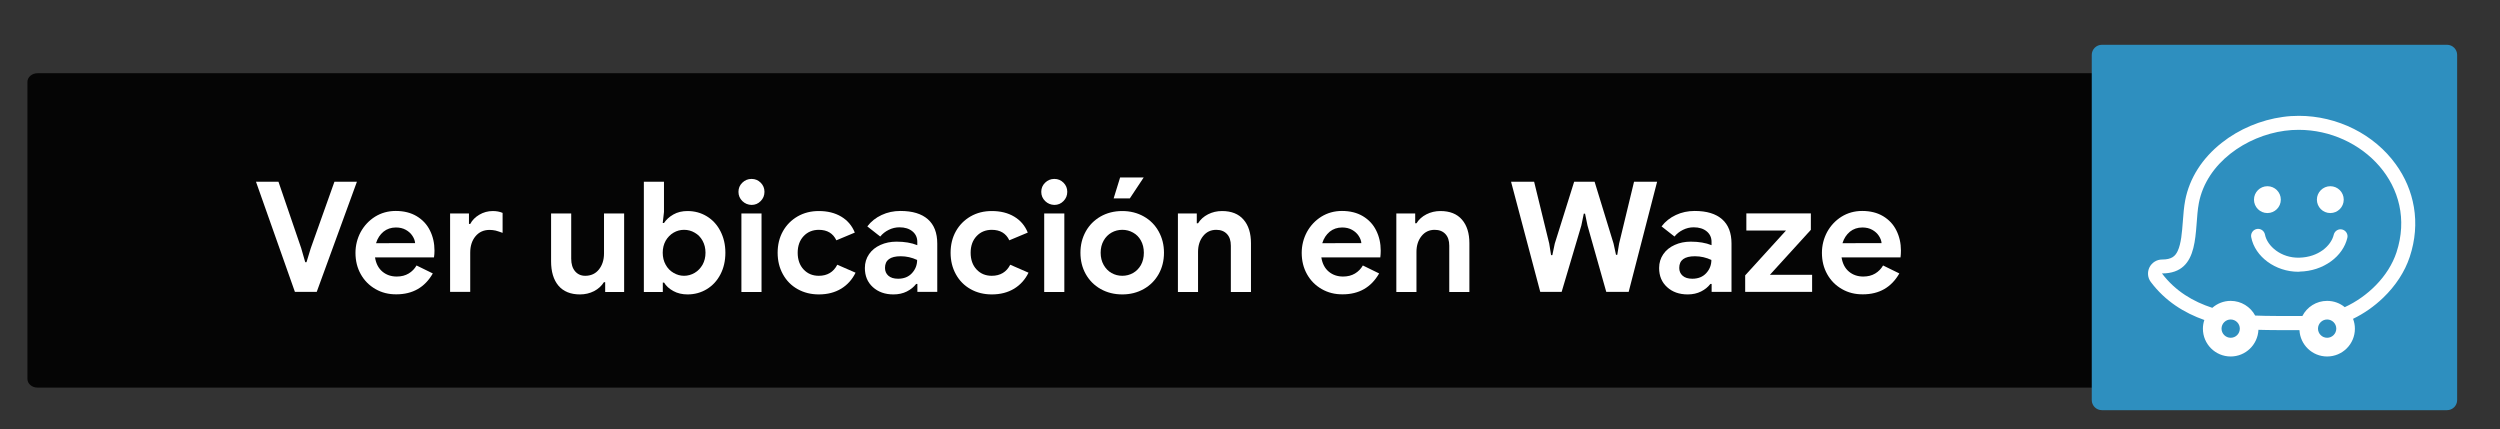
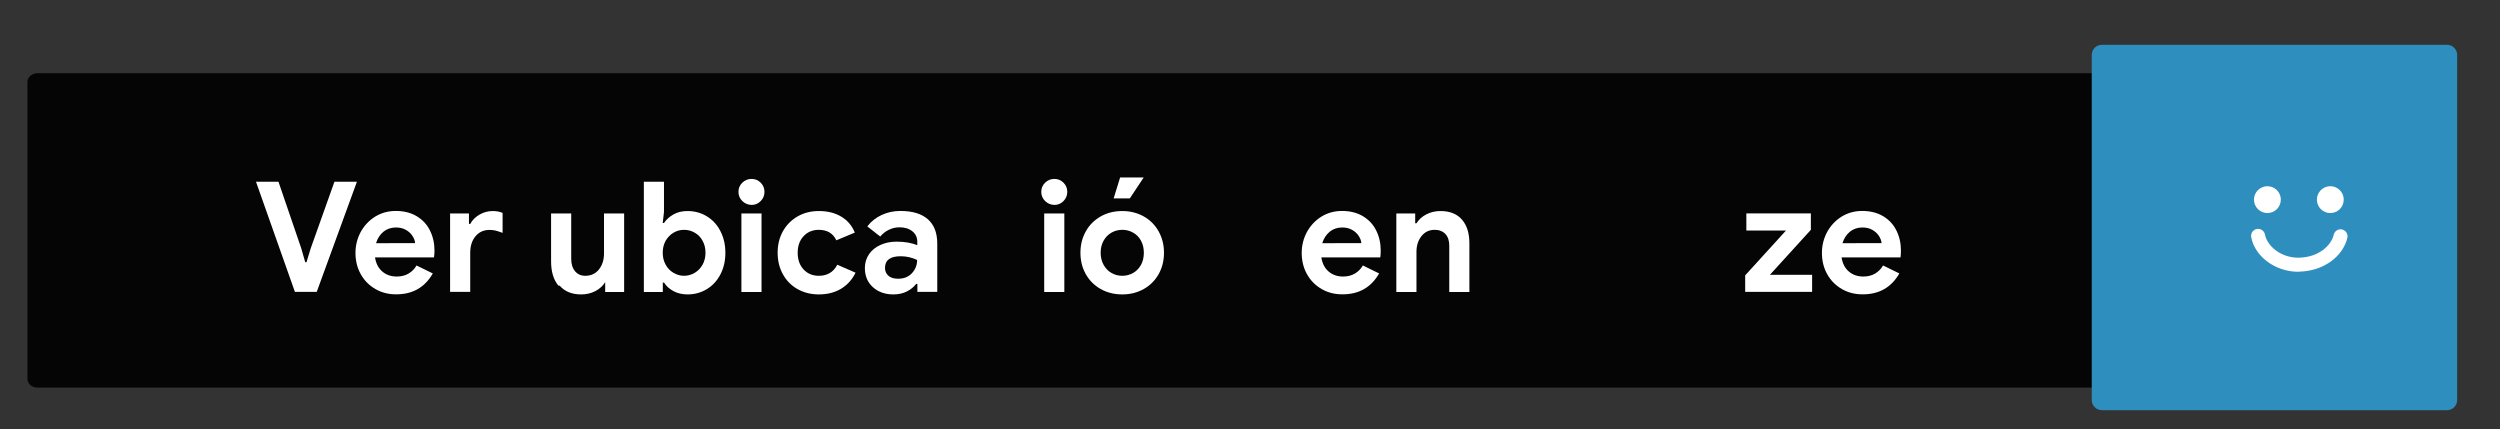
<svg xmlns="http://www.w3.org/2000/svg" enable-background="new 0 0 2980.5 512" viewBox="0 0 2980.5 512">
  <rect x="0" y="0" width="2980.5" height="512" fill="#333333" stroke="none" />
  <path d="m2514 87.3h-659.1-6.9-478-181.2-478-6.9-659.2c-6.6 0-12 4.6-12 10.3v354.2c0 5.7 5.4 10.3 12 10.3h659.1 6.9 477.9 181.4 477.9 6.9 659.2c6.6 0 12-4.6 12-10.3v-354.2c0-5.7-5.4-10.3-12-10.3z" fill="#050505" />
  <path d="m2505.8 489h411.6c6.6 0 12-5.4 12-12v-411.6c0-6.6-5.4-12-12-12h-411.6c-6.6 0-12 5.4-12 12v411.6c0 6.6 5.4 12 12 12z" fill="#2e8fbf" />
  <g fill="#fff">
    <path d="m2719.2 238c0 8.9-7.2 16-16 16-8.9 0-16-7.2-16-16s7.2-16 16-16 16 7.1 16 16" />
    <path d="m2794.2 238c0 8.9-7.2 16-16 16-8.9 0-16-7.2-16-16s7.2-16 16-16 16 7.1 16 16" />
    <path d="m2740.1 324c-27.2 0-51.7-17.8-56.2-41.2-.9-4.5 2.1-8.9 6.6-9.8s8.9 2.1 9.8 6.6c2.6 13.7 19.1 28.2 41 27.6 22.8-.6 37.9-14.2 41-27.4 1.1-4.5 5.6-7.3 10-6.2 4.5 1.1 7.3 5.6 6.2 10-2.5 10.7-9.4 20.7-19.5 28-10.5 7.6-23.4 11.9-37.3 12.2-.5.2-1.1.2-1.6.2" />
-     <path d="m2877.8 246.7c-3.1-18.2-10.3-35.3-21.5-50.8-12.6-17.5-29.9-32.1-50-42.2-20.3-10.2-43-15.6-65.5-15.6-6.4 0-12.8.4-19.1 1.3-26.4 3.6-52.3 14.5-73 30.9-23.3 18.4-38.4 42.1-43.5 68.5-1.5 7.8-2.2 16.5-2.8 24.9-1 13.1-2 26.7-6.2 35.6-2.9 6.1-7.1 10.1-18.6 10.1-6.3 0-12.1 3.6-15 9.3-2.8 5.7-2.2 12.5 1.6 17.5 17.3 23 40 36.9 63.8 45.3-1.1 3.3-1.7 6.8-1.7 10.4 0 18.3 14.8 33.1 33.1 33.1 17.8 0 32.3-14.1 33.1-31.8 7.8.4 44.8.5 48.9.4.9 17.5 15.3 31.4 33 31.4 18.3 0 33.1-14.8 33.1-33.1 0-4.2-.8-8.1-2.2-11.8 13-6.3 25.2-14.8 35.9-25.1 14.9-14.3 25.9-31.2 31.7-48.8 6.6-20 8.2-40 4.9-59.5m-218.4 156c-6 0-10.9-4.9-10.9-10.9s4.9-10.9 10.9-10.9 10.9 4.9 10.9 10.9-4.8 10.9-10.9 10.9m115 0c-6 0-10.9-4.9-10.9-10.9s4.9-10.9 10.9-10.9 10.9 4.9 10.9 10.9-4.9 10.9-10.9 10.9m82.7-101.9c-9.6 29.1-34.8 53.1-61.7 65.4-5.7-4.7-13-7.5-21-7.5-12.9 0-24 7.3-29.5 18-5.6.2-47.2.1-56.3-.5-5.6-10.4-16.6-17.5-29.2-17.5-8.4 0-16.1 3.2-21.9 8.3-22.6-7.3-44-19.8-60-41 47.2 0 37.9-52.8 44-84.1 9.3-47.7 56.5-79.8 102.3-86 5.6-.8 11.3-1.1 16.8-1.1 75.4-0 142.4 67.2 116.5 146" />
    <g enable-background="new">
      <path d="m305.2 216.7h26.8l27.1 79.2 4.8 16.7h1.5l5.1-16.7 28.2-79.2h26.8l-47.9 131.3h-26z" />
      <path d="m447.6 344.6c-7.5-4.3-13.3-10.2-17.5-17.7s-6.3-16-6.3-25.4c0-8.9 2.1-17.2 6.2-24.9 4.2-7.6 9.9-13.7 17.2-18.3 7.3-4.5 15.5-6.8 24.6-6.8 9.7 0 18 2.1 24.9 6.2 7 4.2 12.3 9.8 15.9 17.1 3.6 7.2 5.4 15.2 5.4 24 0 2.8-.2 5.5-.6 8.1h-70.3c1.2 7.5 4.2 13.1 8.9 17s10.4 5.8 17 5.8c5.5 0 10.2-1.2 14.2-3.6s7.1-5.6 9.4-9.6l19.4 9.5c-9.5 16.6-24 24.9-43.5 24.9-9.1.1-17.5-2-24.9-6.3zm47.3-54.7c-.2-2.9-1.3-5.8-3.2-8.7s-4.5-5.3-7.9-7.2-7.3-2.8-11.8-2.8c-5.7 0-10.7 1.7-14.8 5-4.1 3.4-7.1 7.9-8.9 13.7z" />
      <path d="m536.5 254.5h22.6v12.5h1.5c2.3-4.4 5.9-8.1 10.8-11s10.3-4.4 16.1-4.4c4.3 0 8.2.7 11.7 2.2v23.8c-3.3-1.2-6.1-2.1-8.3-2.7-2.3-.5-4.7-.8-7.2-.8-7.1 0-12.7 2.6-16.9 7.7s-6.2 11.6-6.2 19.5v46.7h-24v-93.5z" />
-       <path d="m665.8 340.6c-5.9-7-8.8-16.7-8.8-29.2v-56.9h24v53.9c0 6.4 1.5 11.3 4.6 15 3.1 3.6 7.1 5.4 12.1 5.4 6.8 0 12.3-2.5 16.3-7.5s6.1-11.4 6.1-19.1v-47.7h24v93.6h-22.6v-11.7h-1.5c-2.8 4.5-6.8 8.1-11.8 10.7-5.1 2.6-10.7 3.9-16.8 3.9-11.1 0-19.7-3.5-25.6-10.4z" />
+       <path d="m665.8 340.6c-5.9-7-8.8-16.7-8.8-29.2v-56.9h24v53.9c0 6.4 1.5 11.3 4.6 15 3.1 3.6 7.1 5.4 12.1 5.4 6.8 0 12.3-2.5 16.3-7.5s6.1-11.4 6.1-19.1v-47.7h24v93.6h-22.6v-11.7c-2.8 4.5-6.8 8.1-11.8 10.7-5.1 2.6-10.7 3.9-16.8 3.9-11.1 0-19.7-3.5-25.6-10.4z" />
      <path d="m802.8 347c-5-2.7-8.7-6.1-11.1-10.1h-1.5v11.2h-22.6v-131.4h24v36l-1.5 13.2h1.5c2.6-4 6.3-7.4 11.2-10.2s10.5-4.1 16.9-4.1c8.4 0 16.1 2.1 23 6.3s12.3 10.1 16.2 17.7 5.9 16.1 5.9 25.7c0 9.7-2 18.3-5.9 25.8s-9.3 13.4-16.2 17.6-14.6 6.3-23 6.3c-6.3 0-12-1.3-16.9-4zm25.4-21.7c3.9-2.3 7-5.6 9.4-9.7 2.3-4.2 3.5-8.9 3.5-14.3s-1.2-10.1-3.5-14.3-5.4-7.4-9.4-9.6c-3.9-2.3-8.1-3.4-12.7-3.4-4.4 0-8.6 1.1-12.5 3.4s-7 5.5-9.4 9.6c-2.3 4.2-3.5 8.9-3.5 14.3s1.2 10.2 3.5 14.3c2.3 4.2 5.4 7.4 9.4 9.7 3.9 2.3 8.1 3.5 12.5 3.5 4.5 0 8.8-1.2 12.7-3.5z" />
      <path d="m885 239.7c-3.1-3.1-4.6-6.7-4.6-11s1.5-7.9 4.6-10.9 6.7-4.5 11-4.5 7.9 1.5 10.9 4.5 4.5 6.6 4.5 10.9-1.5 8-4.5 11c-3 3.1-6.6 4.6-10.9 4.6-4.2-.1-7.9-1.6-11-4.6zm-1.1 14.8h24v93.6h-24z" />
      <path d="m950.9 344.7c-7.5-4.2-13.3-10.1-17.5-17.7s-6.3-16.1-6.3-25.7c0-9.5 2.1-18.1 6.3-25.6s10.1-13.4 17.5-17.7c7.5-4.3 15.9-6.4 25.3-6.4 10.4 0 19.3 2.2 26.8 6.7s12.8 10.8 16.1 19l-22 9.2c-3.9-8.3-10.9-12.5-20.9-12.5-7.3 0-13.4 2.5-18.1 7.5s-7.1 11.6-7.1 19.8c0 8.3 2.4 15 7.1 20s10.7 7.5 18.1 7.5c10.1 0 17.5-4.4 22-13.2l21.8 9.5c-4 8.2-9.8 14.6-17.2 19.1-7.5 4.5-16.3 6.8-26.6 6.8-9.4-0-17.8-2.1-25.3-6.3z" />
      <path d="m1040.6 342.3c-6.4-5.8-9.5-13.4-9.5-22.8 0-6.2 1.7-11.7 5-16.5s7.8-8.4 13.6-11c5.7-2.6 12.1-3.9 19.1-3.9 9.7 0 17.9 1.4 24.8 4.2v-4c0-5.1-1.9-9.3-5.8-12.5s-9-4.8-15.5-4.8c-4.4 0-8.7 1-12.7 3-4.1 2-7.5 4.7-10.2 8l-15.4-12.1c4.5-5.9 10.2-10.4 17.1-13.6 6.8-3.2 14.3-4.8 22.4-4.8 14.3 0 25.2 3.3 32.7 9.9s11.2 16.3 11.2 29v57.6h-23.7v-9.5h-1.5c-2.8 3.7-6.5 6.7-11.1 9s-9.9 3.5-15.9 3.5c-10.1 0-18.2-2.9-24.6-8.7zm46.7-16.7c4.1-4.5 6.1-9.7 6.1-15.7-6.2-2.9-12.8-4.4-19.6-4.4-12.5 0-18.7 4.6-18.7 13.9 0 3.8 1.3 6.9 4 9.3s6.5 3.6 11.6 3.6c6.9-0 12.5-2.2 16.6-6.7z" />
-       <path d="m1157.1 344.7c-7.5-4.2-13.3-10.1-17.5-17.7s-6.3-16.1-6.3-25.7c0-9.5 2.1-18.1 6.3-25.6s10.1-13.4 17.5-17.7c7.5-4.3 15.9-6.4 25.3-6.4 10.4 0 19.3 2.2 26.8 6.7s12.8 10.8 16.1 19l-22 9.2c-3.9-8.3-10.9-12.5-20.9-12.5-7.3 0-13.4 2.5-18.1 7.5s-7.1 11.6-7.1 19.8c0 8.3 2.4 15 7.1 20s10.7 7.5 18.1 7.5c10.1 0 17.5-4.4 22-13.2l21.8 9.5c-4 8.2-9.8 14.6-17.2 19.1-7.5 4.5-16.3 6.8-26.6 6.8-9.4-0-17.9-2.1-25.3-6.3z" />
      <path d="m1246 239.7c-3.1-3.1-4.6-6.7-4.6-11s1.5-7.9 4.6-10.9 6.7-4.5 11-4.5 7.9 1.5 10.9 4.5 4.5 6.6 4.5 10.9-1.5 8-4.5 11c-3 3.1-6.6 4.6-10.9 4.6-4.2-.1-7.9-1.6-11-4.6zm-1.1 14.8h24v93.6h-24z" />
      <path d="m1312.1 344.5c-7.6-4.3-13.5-10.3-17.7-17.8s-6.3-16-6.3-25.4c0-9.3 2.1-17.7 6.3-25.3s10.1-13.5 17.7-17.9c7.6-4.3 16.2-6.5 25.9-6.5 9.5 0 18.1 2.2 25.7 6.5s13.5 10.3 17.7 17.9 6.3 16 6.3 25.3c0 9.4-2.1 17.9-6.3 25.4s-10.1 13.5-17.7 17.8-16.1 6.5-25.7 6.5c-9.7 0-18.3-2.2-25.9-6.5zm38.7-19c3.9-2.2 7-5.4 9.4-9.5 2.3-4.2 3.5-9 3.5-14.7 0-5.5-1.2-10.3-3.5-14.5s-5.4-7.3-9.4-9.5c-3.9-2.2-8.2-3.3-12.8-3.3s-8.9 1.1-12.8 3.3-7.1 5.4-9.4 9.5c-2.4 4.2-3.6 9-3.6 14.5s1.2 10.4 3.6 14.6 5.5 7.4 9.4 9.6 8.2 3.3 12.8 3.3 8.9-1.1 12.8-3.3zm-15.4-113.9h28.1l-16.5 24.9h-19.3z" />
-       <path d="m1404.2 254.5h22.6v11.7h1.5c2.8-4.5 6.8-8.1 11.9-10.7s10.7-3.9 16.7-3.9c11.2 0 19.8 3.4 25.7 10.3 5.9 6.8 8.8 16.2 8.8 28.1v58.1h-24v-55.2c0-6-1.5-10.6-4.6-13.9s-7.3-5-12.8-5c-6.5 0-11.7 2.5-15.7 7.5s-6 11.3-6 18.9v47.7h-24v-93.6z" />
      <path d="m1575.7 344.6c-7.5-4.3-13.3-10.2-17.5-17.7s-6.3-16-6.3-25.4c0-8.9 2.1-17.2 6.2-24.9 4.2-7.6 9.9-13.7 17.2-18.3 7.3-4.5 15.5-6.8 24.6-6.8 9.7 0 18 2.1 24.9 6.2 7 4.2 12.3 9.8 15.9 17.1 3.6 7.2 5.4 15.2 5.4 24 0 2.8-.2 5.5-.5 8.1h-70.3c1.2 7.5 4.2 13.1 8.9 17s10.4 5.8 17 5.8c5.5 0 10.2-1.2 14.2-3.6s7.1-5.6 9.4-9.6l19.4 9.5c-9.5 16.6-24 24.9-43.5 24.9-9.2.1-17.6-2-25-6.3zm47.3-54.7c-.2-2.9-1.3-5.8-3.2-8.7s-4.5-5.3-7.9-7.2-7.3-2.8-11.8-2.8c-5.7 0-10.7 1.7-14.8 5-4.1 3.4-7.1 7.9-8.9 13.7z" />
      <path d="m1664.6 254.5h22.6v11.7h1.5c2.8-4.5 6.8-8.1 11.9-10.7s10.7-3.9 16.7-3.9c11.2 0 19.8 3.4 25.7 10.3 5.9 6.8 8.8 16.2 8.8 28.1v58.1h-24v-55.2c0-6-1.5-10.6-4.6-13.9s-7.3-5-12.8-5c-6.5 0-11.7 2.5-15.7 7.5s-6 11.3-6 18.9v47.7h-24v-93.6z" />
-       <path d="m1801.5 216.7h27.5l18 73.7 2.2 13.8h1.5l2.9-13.8 23.1-73.7h24.4l22.6 73.7 2.9 13.4h1.5l2.2-13.4 17.8-73.7h27.5l-33.9 131.3h-26.7l-22.4-79.2-2.9-14.1h-1.5l-2.9 14.1-23.5 79.2h-25.5z" />
-       <path d="m1987.5 342.3c-6.4-5.8-9.5-13.4-9.5-22.8 0-6.2 1.7-11.7 5-16.5s7.8-8.4 13.6-11c5.7-2.6 12.1-3.9 19.1-3.9 9.7 0 17.9 1.4 24.8 4.2v-4c0-5.1-1.9-9.3-5.8-12.5s-9-4.8-15.5-4.8c-4.4 0-8.7 1-12.7 3-4.1 2-7.5 4.7-10.2 8l-15.4-12.1c4.5-5.9 10.2-10.4 17.1-13.6 6.8-3.2 14.3-4.8 22.4-4.8 14.3 0 25.2 3.3 32.7 9.9s11.2 16.3 11.2 29v57.6h-23.7v-9.5h-1.5c-2.8 3.7-6.5 6.7-11.1 9s-9.9 3.5-15.9 3.5c-10.1 0-18.3-2.9-24.6-8.7zm46.7-16.7c4.1-4.5 6.1-9.7 6.1-15.7-6.2-2.9-12.8-4.4-19.6-4.4-12.5 0-18.7 4.6-18.7 13.9 0 3.8 1.3 6.9 4 9.3s6.5 3.6 11.6 3.6c6.9-0 12.5-2.2 16.6-6.7z" />
      <path d="m2080.5 328.4 48.8-53.6h-47.3v-20.4h76.9v19.6l-48.8 53.6h50.3v20.4h-79.8v-19.6z" />
      <path d="m2195.9 344.6c-7.5-4.3-13.3-10.2-17.5-17.7s-6.3-16-6.3-25.4c0-8.9 2.1-17.2 6.2-24.9 4.2-7.6 9.9-13.7 17.2-18.3 7.3-4.5 15.5-6.8 24.6-6.8 9.7 0 18 2.1 24.9 6.2 7 4.2 12.3 9.8 15.9 17.1 3.6 7.2 5.4 15.2 5.4 24 0 2.8-.2 5.5-.5 8.1h-70.3c1.2 7.5 4.2 13.1 8.9 17s10.4 5.8 17 5.8c5.5 0 10.2-1.2 14.2-3.6s7.1-5.6 9.4-9.6l19.4 9.5c-9.5 16.6-24 24.9-43.5 24.9-9.2.1-17.6-2-25-6.3zm47.3-54.7c-.2-2.9-1.3-5.8-3.2-8.7s-4.5-5.3-7.9-7.2-7.3-2.8-11.8-2.8c-5.7 0-10.7 1.7-14.8 5-4.1 3.4-7.1 7.9-8.9 13.7z" />
    </g>
  </g>
</svg>